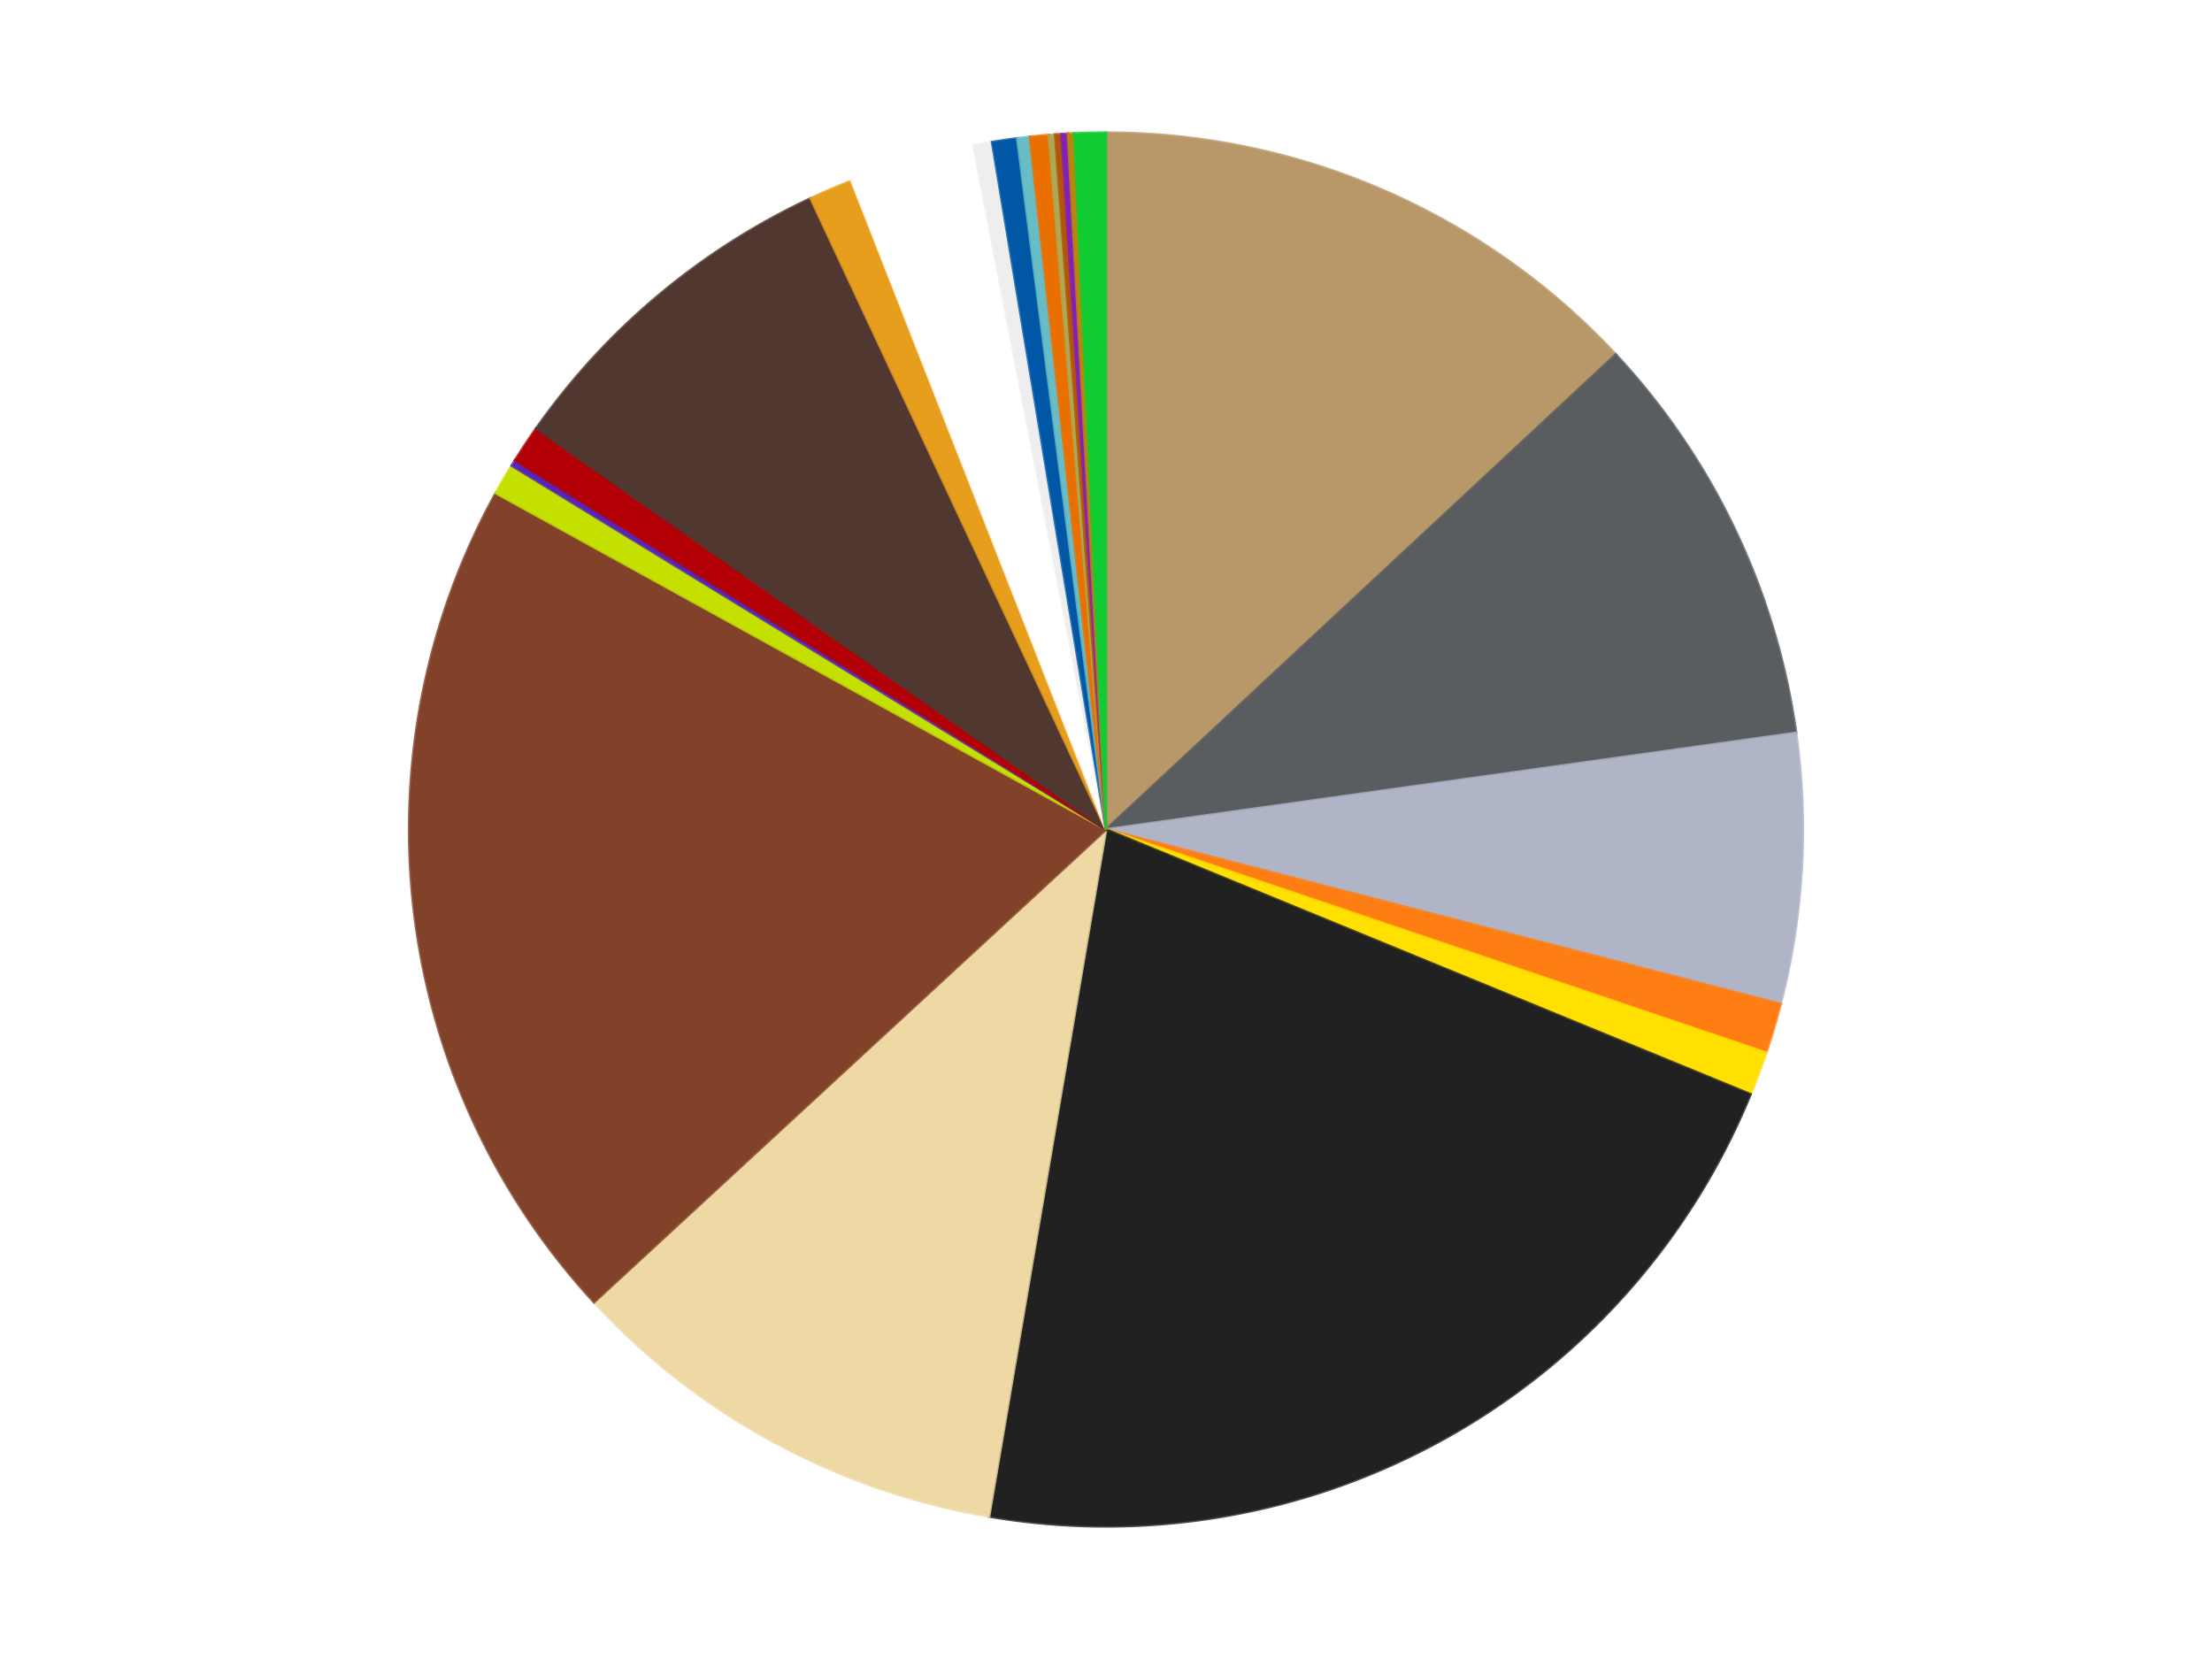
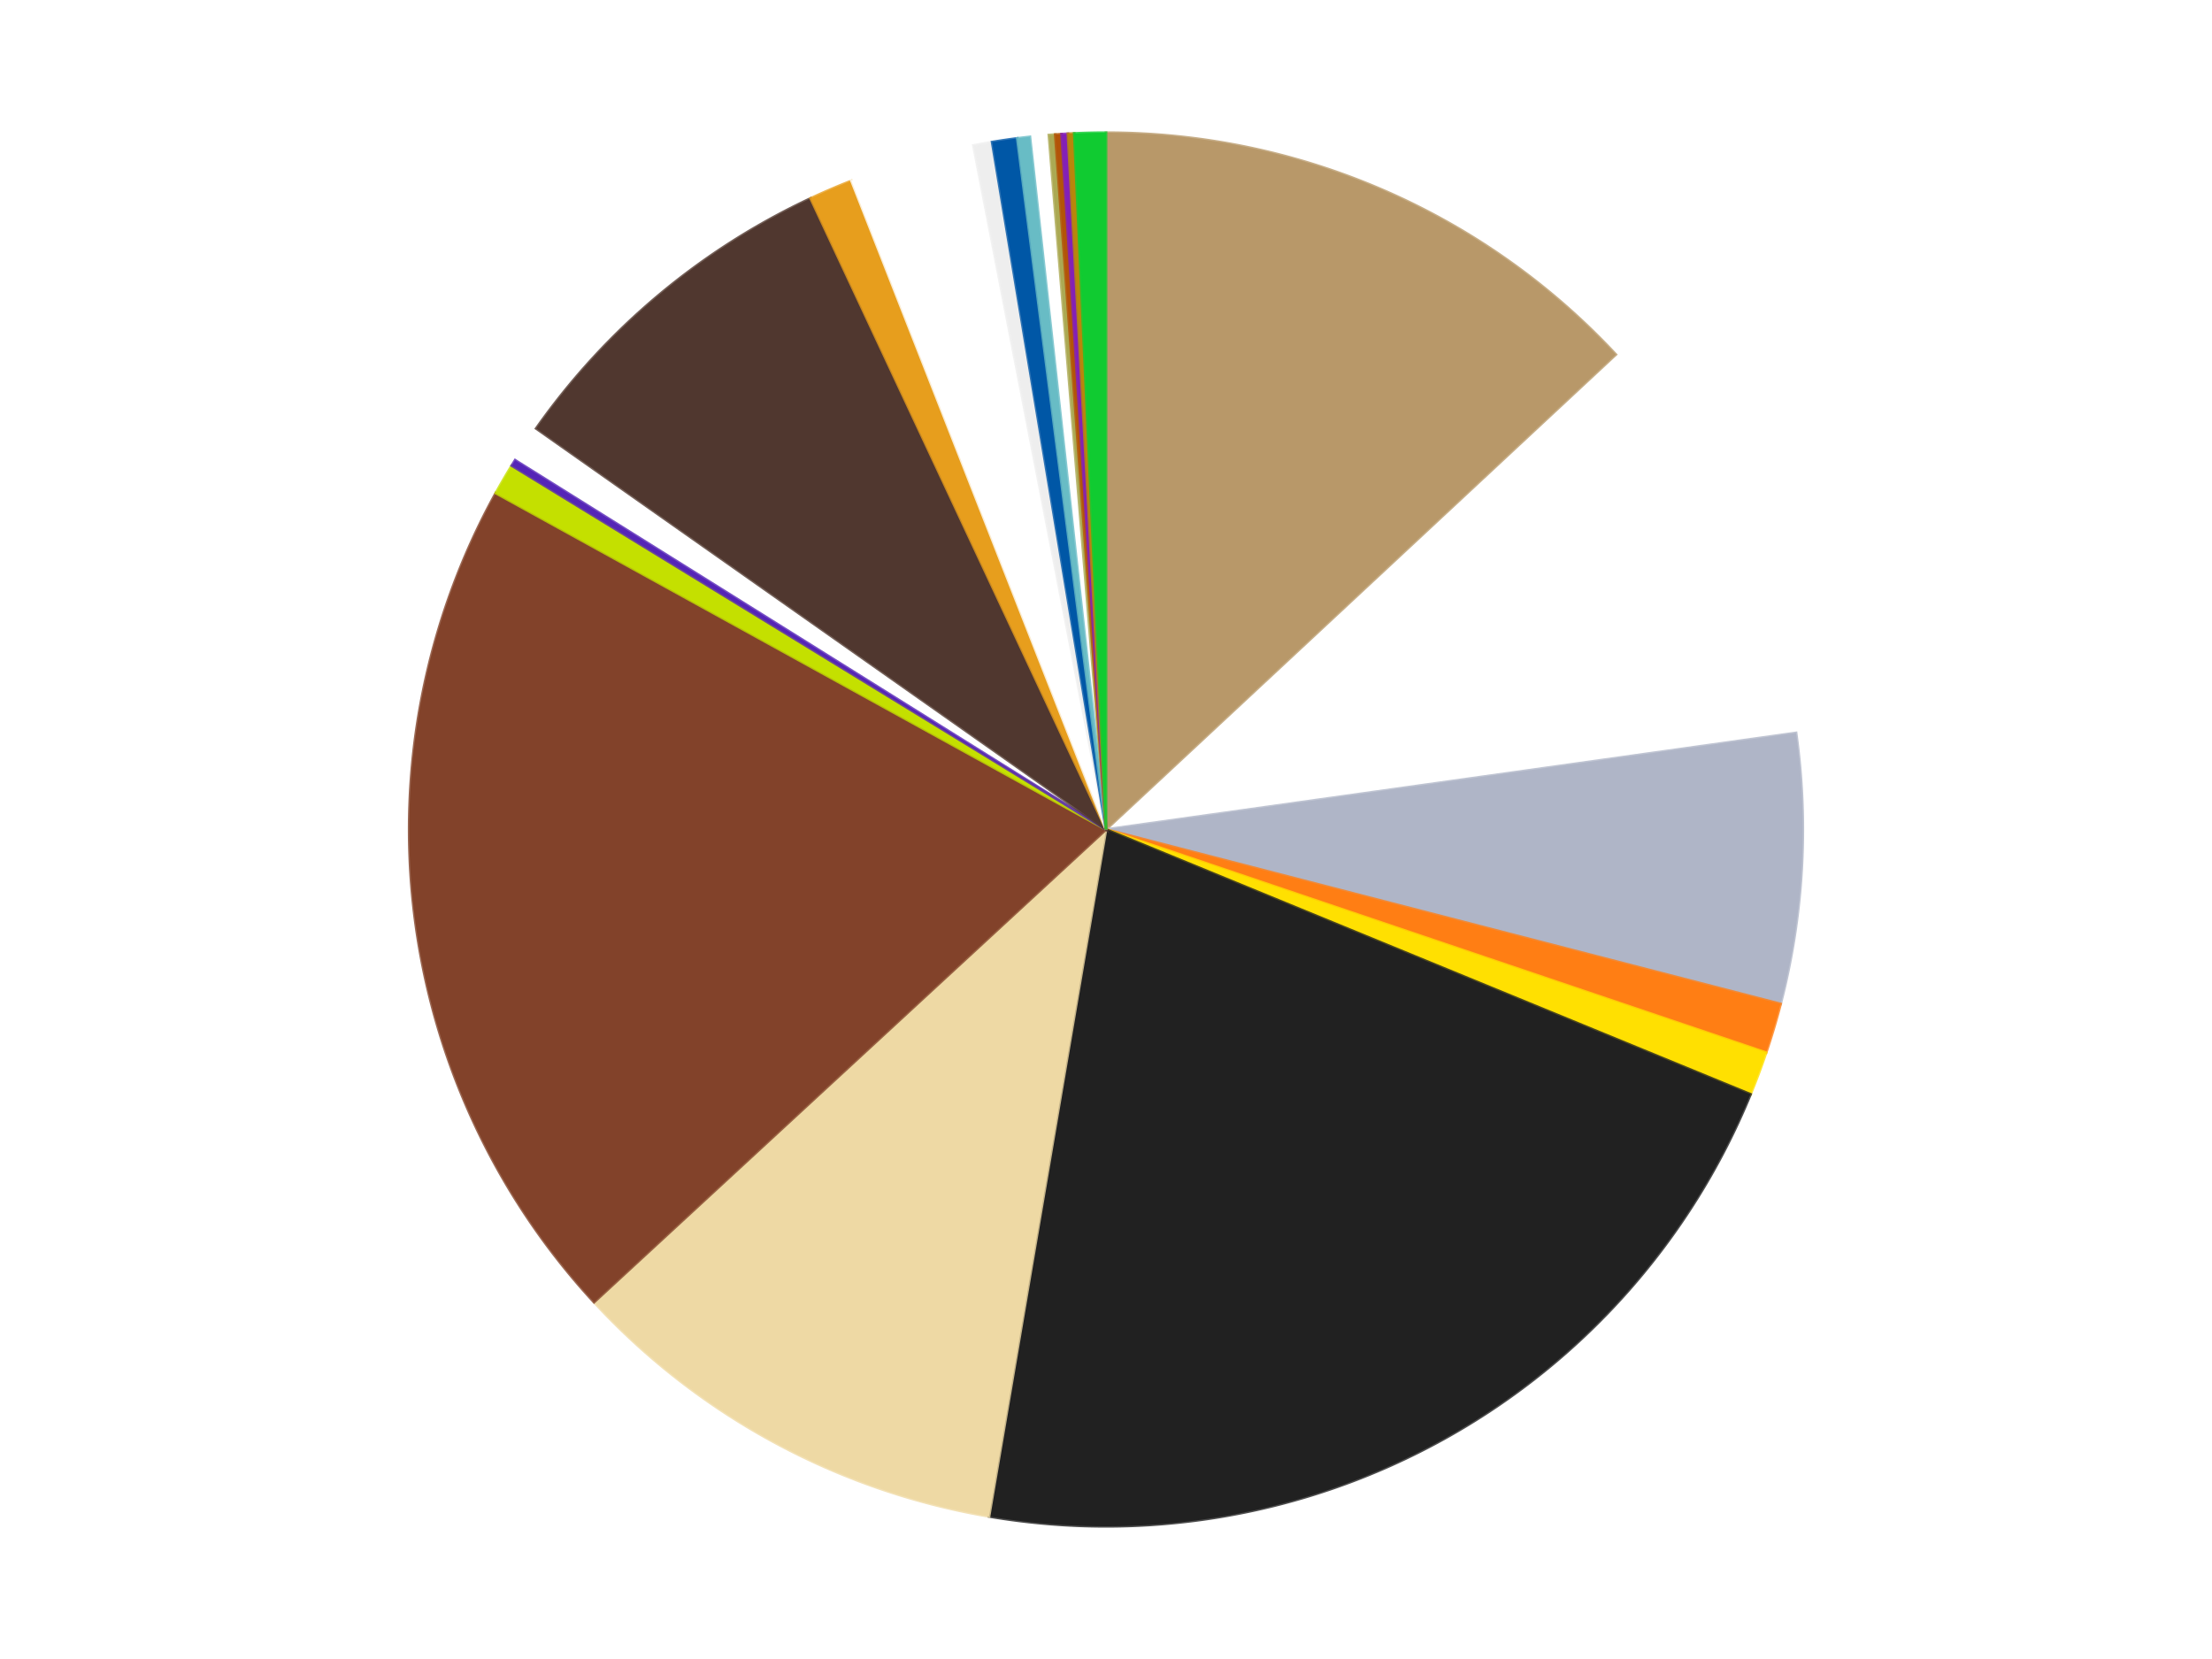
<svg xmlns="http://www.w3.org/2000/svg" xmlns:xlink="http://www.w3.org/1999/xlink" id="chart-ffb8371a-6a03-4f70-821c-4ba595d0afb5" class="pygal-chart" viewBox="0 0 800 600">
  <defs>
    <style type="text/css">#chart-ffb8371a-6a03-4f70-821c-4ba595d0afb5{-webkit-user-select:none;-webkit-font-smoothing:antialiased;font-family:Consolas,"Liberation Mono",Menlo,Courier,monospace}#chart-ffb8371a-6a03-4f70-821c-4ba595d0afb5 .title{font-family:Consolas,"Liberation Mono",Menlo,Courier,monospace;font-size:16px}#chart-ffb8371a-6a03-4f70-821c-4ba595d0afb5 .legends .legend text{font-family:Consolas,"Liberation Mono",Menlo,Courier,monospace;font-size:14px}#chart-ffb8371a-6a03-4f70-821c-4ba595d0afb5 .axis text{font-family:Consolas,"Liberation Mono",Menlo,Courier,monospace;font-size:10px}#chart-ffb8371a-6a03-4f70-821c-4ba595d0afb5 .axis text.major{font-family:Consolas,"Liberation Mono",Menlo,Courier,monospace;font-size:10px}#chart-ffb8371a-6a03-4f70-821c-4ba595d0afb5 .text-overlay text.value{font-family:Consolas,"Liberation Mono",Menlo,Courier,monospace;font-size:16px}#chart-ffb8371a-6a03-4f70-821c-4ba595d0afb5 .text-overlay text.label{font-family:Consolas,"Liberation Mono",Menlo,Courier,monospace;font-size:10px}#chart-ffb8371a-6a03-4f70-821c-4ba595d0afb5 .tooltip{font-family:Consolas,"Liberation Mono",Menlo,Courier,monospace;font-size:14px}#chart-ffb8371a-6a03-4f70-821c-4ba595d0afb5 text.no_data{font-family:Consolas,"Liberation Mono",Menlo,Courier,monospace;font-size:64px}
#chart-ffb8371a-6a03-4f70-821c-4ba595d0afb5{background-color:transparent}#chart-ffb8371a-6a03-4f70-821c-4ba595d0afb5 path,#chart-ffb8371a-6a03-4f70-821c-4ba595d0afb5 line,#chart-ffb8371a-6a03-4f70-821c-4ba595d0afb5 rect,#chart-ffb8371a-6a03-4f70-821c-4ba595d0afb5 circle{-webkit-transition:150ms;-moz-transition:150ms;transition:150ms}#chart-ffb8371a-6a03-4f70-821c-4ba595d0afb5 .graph &gt; .background{fill:transparent}#chart-ffb8371a-6a03-4f70-821c-4ba595d0afb5 .plot &gt; .background{fill:transparent}#chart-ffb8371a-6a03-4f70-821c-4ba595d0afb5 .graph{fill:rgba(0,0,0,.87)}#chart-ffb8371a-6a03-4f70-821c-4ba595d0afb5 text.no_data{fill:rgba(0,0,0,1)}#chart-ffb8371a-6a03-4f70-821c-4ba595d0afb5 .title{fill:rgba(0,0,0,1)}#chart-ffb8371a-6a03-4f70-821c-4ba595d0afb5 .legends .legend text{fill:rgba(0,0,0,.87)}#chart-ffb8371a-6a03-4f70-821c-4ba595d0afb5 .legends .legend:hover text{fill:rgba(0,0,0,1)}#chart-ffb8371a-6a03-4f70-821c-4ba595d0afb5 .axis .line{stroke:rgba(0,0,0,1)}#chart-ffb8371a-6a03-4f70-821c-4ba595d0afb5 .axis .guide.line{stroke:rgba(0,0,0,.54)}#chart-ffb8371a-6a03-4f70-821c-4ba595d0afb5 .axis .major.line{stroke:rgba(0,0,0,.87)}#chart-ffb8371a-6a03-4f70-821c-4ba595d0afb5 .axis text.major{fill:rgba(0,0,0,1)}#chart-ffb8371a-6a03-4f70-821c-4ba595d0afb5 .axis.y .guides:hover .guide.line,#chart-ffb8371a-6a03-4f70-821c-4ba595d0afb5 .line-graph .axis.x .guides:hover .guide.line,#chart-ffb8371a-6a03-4f70-821c-4ba595d0afb5 .stackedline-graph .axis.x .guides:hover .guide.line,#chart-ffb8371a-6a03-4f70-821c-4ba595d0afb5 .xy-graph .axis.x .guides:hover .guide.line{stroke:rgba(0,0,0,1)}#chart-ffb8371a-6a03-4f70-821c-4ba595d0afb5 .axis .guides:hover text{fill:rgba(0,0,0,1)}#chart-ffb8371a-6a03-4f70-821c-4ba595d0afb5 .reactive{fill-opacity:1.0;stroke-opacity:.8;stroke-width:1}#chart-ffb8371a-6a03-4f70-821c-4ba595d0afb5 .ci{stroke:rgba(0,0,0,.87)}#chart-ffb8371a-6a03-4f70-821c-4ba595d0afb5 .reactive.active,#chart-ffb8371a-6a03-4f70-821c-4ba595d0afb5 .active .reactive{fill-opacity:0.6;stroke-opacity:.9;stroke-width:4}#chart-ffb8371a-6a03-4f70-821c-4ba595d0afb5 .ci .reactive.active{stroke-width:1.5}#chart-ffb8371a-6a03-4f70-821c-4ba595d0afb5 .series text{fill:rgba(0,0,0,1)}#chart-ffb8371a-6a03-4f70-821c-4ba595d0afb5 .tooltip rect{fill:transparent;stroke:rgba(0,0,0,1);-webkit-transition:opacity 150ms;-moz-transition:opacity 150ms;transition:opacity 150ms}#chart-ffb8371a-6a03-4f70-821c-4ba595d0afb5 .tooltip .label{fill:rgba(0,0,0,.87)}#chart-ffb8371a-6a03-4f70-821c-4ba595d0afb5 .tooltip .label{fill:rgba(0,0,0,.87)}#chart-ffb8371a-6a03-4f70-821c-4ba595d0afb5 .tooltip .legend{font-size:.8em;fill:rgba(0,0,0,.54)}#chart-ffb8371a-6a03-4f70-821c-4ba595d0afb5 .tooltip .x_label{font-size:.6em;fill:rgba(0,0,0,1)}#chart-ffb8371a-6a03-4f70-821c-4ba595d0afb5 .tooltip .xlink{font-size:.5em;text-decoration:underline}#chart-ffb8371a-6a03-4f70-821c-4ba595d0afb5 .tooltip .value{font-size:1.5em}#chart-ffb8371a-6a03-4f70-821c-4ba595d0afb5 .bound{font-size:.5em}#chart-ffb8371a-6a03-4f70-821c-4ba595d0afb5 .max-value{font-size:.75em;fill:rgba(0,0,0,.54)}#chart-ffb8371a-6a03-4f70-821c-4ba595d0afb5 .map-element{fill:transparent;stroke:rgba(0,0,0,.54) !important}#chart-ffb8371a-6a03-4f70-821c-4ba595d0afb5 .map-element .reactive{fill-opacity:inherit;stroke-opacity:inherit}#chart-ffb8371a-6a03-4f70-821c-4ba595d0afb5 .color-0,#chart-ffb8371a-6a03-4f70-821c-4ba595d0afb5 .color-0 a:visited{stroke:#f44336;fill:#f44336}#chart-ffb8371a-6a03-4f70-821c-4ba595d0afb5 .color-1,#chart-ffb8371a-6a03-4f70-821c-4ba595d0afb5 .color-1 a:visited{stroke:#3f51b5;fill:#3f51b5}#chart-ffb8371a-6a03-4f70-821c-4ba595d0afb5 .color-2,#chart-ffb8371a-6a03-4f70-821c-4ba595d0afb5 .color-2 a:visited{stroke:#009688;fill:#009688}#chart-ffb8371a-6a03-4f70-821c-4ba595d0afb5 .color-3,#chart-ffb8371a-6a03-4f70-821c-4ba595d0afb5 .color-3 a:visited{stroke:#ffc107;fill:#ffc107}#chart-ffb8371a-6a03-4f70-821c-4ba595d0afb5 .color-4,#chart-ffb8371a-6a03-4f70-821c-4ba595d0afb5 .color-4 a:visited{stroke:#ff5722;fill:#ff5722}#chart-ffb8371a-6a03-4f70-821c-4ba595d0afb5 .color-5,#chart-ffb8371a-6a03-4f70-821c-4ba595d0afb5 .color-5 a:visited{stroke:#9c27b0;fill:#9c27b0}#chart-ffb8371a-6a03-4f70-821c-4ba595d0afb5 .color-6,#chart-ffb8371a-6a03-4f70-821c-4ba595d0afb5 .color-6 a:visited{stroke:#03a9f4;fill:#03a9f4}#chart-ffb8371a-6a03-4f70-821c-4ba595d0afb5 .color-7,#chart-ffb8371a-6a03-4f70-821c-4ba595d0afb5 .color-7 a:visited{stroke:#8bc34a;fill:#8bc34a}#chart-ffb8371a-6a03-4f70-821c-4ba595d0afb5 .color-8,#chart-ffb8371a-6a03-4f70-821c-4ba595d0afb5 .color-8 a:visited{stroke:#ff9800;fill:#ff9800}#chart-ffb8371a-6a03-4f70-821c-4ba595d0afb5 .color-9,#chart-ffb8371a-6a03-4f70-821c-4ba595d0afb5 .color-9 a:visited{stroke:#e91e63;fill:#e91e63}#chart-ffb8371a-6a03-4f70-821c-4ba595d0afb5 .color-10,#chart-ffb8371a-6a03-4f70-821c-4ba595d0afb5 .color-10 a:visited{stroke:#2196f3;fill:#2196f3}#chart-ffb8371a-6a03-4f70-821c-4ba595d0afb5 .color-11,#chart-ffb8371a-6a03-4f70-821c-4ba595d0afb5 .color-11 a:visited{stroke:#4caf50;fill:#4caf50}#chart-ffb8371a-6a03-4f70-821c-4ba595d0afb5 .color-12,#chart-ffb8371a-6a03-4f70-821c-4ba595d0afb5 .color-12 a:visited{stroke:#ffeb3b;fill:#ffeb3b}#chart-ffb8371a-6a03-4f70-821c-4ba595d0afb5 .color-13,#chart-ffb8371a-6a03-4f70-821c-4ba595d0afb5 .color-13 a:visited{stroke:#673ab7;fill:#673ab7}#chart-ffb8371a-6a03-4f70-821c-4ba595d0afb5 .color-14,#chart-ffb8371a-6a03-4f70-821c-4ba595d0afb5 .color-14 a:visited{stroke:#00bcd4;fill:#00bcd4}#chart-ffb8371a-6a03-4f70-821c-4ba595d0afb5 .color-15,#chart-ffb8371a-6a03-4f70-821c-4ba595d0afb5 .color-15 a:visited{stroke:#cddc39;fill:#cddc39}#chart-ffb8371a-6a03-4f70-821c-4ba595d0afb5 .color-16,#chart-ffb8371a-6a03-4f70-821c-4ba595d0afb5 .color-16 a:visited{stroke:#9e9e9e;fill:#9e9e9e}#chart-ffb8371a-6a03-4f70-821c-4ba595d0afb5 .color-17,#chart-ffb8371a-6a03-4f70-821c-4ba595d0afb5 .color-17 a:visited{stroke:#607d8b;fill:#607d8b}#chart-ffb8371a-6a03-4f70-821c-4ba595d0afb5 .color-18,#chart-ffb8371a-6a03-4f70-821c-4ba595d0afb5 .color-18 a:visited{stroke:#7b0f07;fill:#7b0f07}#chart-ffb8371a-6a03-4f70-821c-4ba595d0afb5 .color-19,#chart-ffb8371a-6a03-4f70-821c-4ba595d0afb5 .color-19 a:visited{stroke:#141938;fill:#141938}#chart-ffb8371a-6a03-4f70-821c-4ba595d0afb5 .color-20,#chart-ffb8371a-6a03-4f70-821c-4ba595d0afb5 .color-20 a:visited{stroke:#000000;fill:#000000}#chart-ffb8371a-6a03-4f70-821c-4ba595d0afb5 .color-21,#chart-ffb8371a-6a03-4f70-821c-4ba595d0afb5 .color-21 a:visited{stroke:#5e4600;fill:#5e4600}#chart-ffb8371a-6a03-4f70-821c-4ba595d0afb5 .color-22,#chart-ffb8371a-6a03-4f70-821c-4ba595d0afb5 .color-22 a:visited{stroke:#791d00;fill:#791d00}#chart-ffb8371a-6a03-4f70-821c-4ba595d0afb5 .text-overlay .color-0 text{fill:black}#chart-ffb8371a-6a03-4f70-821c-4ba595d0afb5 .text-overlay .color-1 text{fill:black}#chart-ffb8371a-6a03-4f70-821c-4ba595d0afb5 .text-overlay .color-2 text{fill:black}#chart-ffb8371a-6a03-4f70-821c-4ba595d0afb5 .text-overlay .color-3 text{fill:black}#chart-ffb8371a-6a03-4f70-821c-4ba595d0afb5 .text-overlay .color-4 text{fill:black}#chart-ffb8371a-6a03-4f70-821c-4ba595d0afb5 .text-overlay .color-5 text{fill:black}#chart-ffb8371a-6a03-4f70-821c-4ba595d0afb5 .text-overlay .color-6 text{fill:black}#chart-ffb8371a-6a03-4f70-821c-4ba595d0afb5 .text-overlay .color-7 text{fill:black}#chart-ffb8371a-6a03-4f70-821c-4ba595d0afb5 .text-overlay .color-8 text{fill:black}#chart-ffb8371a-6a03-4f70-821c-4ba595d0afb5 .text-overlay .color-9 text{fill:black}#chart-ffb8371a-6a03-4f70-821c-4ba595d0afb5 .text-overlay .color-10 text{fill:black}#chart-ffb8371a-6a03-4f70-821c-4ba595d0afb5 .text-overlay .color-11 text{fill:black}#chart-ffb8371a-6a03-4f70-821c-4ba595d0afb5 .text-overlay .color-12 text{fill:black}#chart-ffb8371a-6a03-4f70-821c-4ba595d0afb5 .text-overlay .color-13 text{fill:black}#chart-ffb8371a-6a03-4f70-821c-4ba595d0afb5 .text-overlay .color-14 text{fill:black}#chart-ffb8371a-6a03-4f70-821c-4ba595d0afb5 .text-overlay .color-15 text{fill:black}#chart-ffb8371a-6a03-4f70-821c-4ba595d0afb5 .text-overlay .color-16 text{fill:black}#chart-ffb8371a-6a03-4f70-821c-4ba595d0afb5 .text-overlay .color-17 text{fill:black}#chart-ffb8371a-6a03-4f70-821c-4ba595d0afb5 .text-overlay .color-18 text{fill:black}#chart-ffb8371a-6a03-4f70-821c-4ba595d0afb5 .text-overlay .color-19 text{fill:white}#chart-ffb8371a-6a03-4f70-821c-4ba595d0afb5 .text-overlay .color-20 text{fill:white}#chart-ffb8371a-6a03-4f70-821c-4ba595d0afb5 .text-overlay .color-21 text{fill:black}#chart-ffb8371a-6a03-4f70-821c-4ba595d0afb5 .text-overlay .color-22 text{fill:black}
#chart-ffb8371a-6a03-4f70-821c-4ba595d0afb5 text.no_data{text-anchor:middle}#chart-ffb8371a-6a03-4f70-821c-4ba595d0afb5 .guide.line{fill:none}#chart-ffb8371a-6a03-4f70-821c-4ba595d0afb5 .centered{text-anchor:middle}#chart-ffb8371a-6a03-4f70-821c-4ba595d0afb5 .title{text-anchor:middle}#chart-ffb8371a-6a03-4f70-821c-4ba595d0afb5 .legends .legend text{fill-opacity:1}#chart-ffb8371a-6a03-4f70-821c-4ba595d0afb5 .axis.x text{text-anchor:middle}#chart-ffb8371a-6a03-4f70-821c-4ba595d0afb5 .axis.x:not(.web) text[transform]{text-anchor:start}#chart-ffb8371a-6a03-4f70-821c-4ba595d0afb5 .axis.x:not(.web) text[transform].backwards{text-anchor:end}#chart-ffb8371a-6a03-4f70-821c-4ba595d0afb5 .axis.y text{text-anchor:end}#chart-ffb8371a-6a03-4f70-821c-4ba595d0afb5 .axis.y text[transform].backwards{text-anchor:start}#chart-ffb8371a-6a03-4f70-821c-4ba595d0afb5 .axis.y2 text{text-anchor:start}#chart-ffb8371a-6a03-4f70-821c-4ba595d0afb5 .axis.y2 text[transform].backwards{text-anchor:end}#chart-ffb8371a-6a03-4f70-821c-4ba595d0afb5 .axis .guide.line{stroke-dasharray:4,4;stroke:black}#chart-ffb8371a-6a03-4f70-821c-4ba595d0afb5 .axis .major.guide.line{stroke-dasharray:6,6;stroke:black}#chart-ffb8371a-6a03-4f70-821c-4ba595d0afb5 .horizontal .axis.y .guide.line,#chart-ffb8371a-6a03-4f70-821c-4ba595d0afb5 .horizontal .axis.y2 .guide.line,#chart-ffb8371a-6a03-4f70-821c-4ba595d0afb5 .vertical .axis.x .guide.line{opacity:0}#chart-ffb8371a-6a03-4f70-821c-4ba595d0afb5 .horizontal .axis.always_show .guide.line,#chart-ffb8371a-6a03-4f70-821c-4ba595d0afb5 .vertical .axis.always_show .guide.line{opacity:1 !important}#chart-ffb8371a-6a03-4f70-821c-4ba595d0afb5 .axis.y .guides:hover .guide.line,#chart-ffb8371a-6a03-4f70-821c-4ba595d0afb5 .axis.y2 .guides:hover .guide.line,#chart-ffb8371a-6a03-4f70-821c-4ba595d0afb5 .axis.x .guides:hover .guide.line{opacity:1}#chart-ffb8371a-6a03-4f70-821c-4ba595d0afb5 .axis .guides:hover text{opacity:1}#chart-ffb8371a-6a03-4f70-821c-4ba595d0afb5 .nofill{fill:none}#chart-ffb8371a-6a03-4f70-821c-4ba595d0afb5 .subtle-fill{fill-opacity:.2}#chart-ffb8371a-6a03-4f70-821c-4ba595d0afb5 .dot{stroke-width:1px;fill-opacity:1;stroke-opacity:1}#chart-ffb8371a-6a03-4f70-821c-4ba595d0afb5 .dot.active{stroke-width:5px}#chart-ffb8371a-6a03-4f70-821c-4ba595d0afb5 .dot.negative{fill:transparent}#chart-ffb8371a-6a03-4f70-821c-4ba595d0afb5 text,#chart-ffb8371a-6a03-4f70-821c-4ba595d0afb5 tspan{stroke:none !important}#chart-ffb8371a-6a03-4f70-821c-4ba595d0afb5 .series text.active{opacity:1}#chart-ffb8371a-6a03-4f70-821c-4ba595d0afb5 .tooltip rect{fill-opacity:.95;stroke-width:.5}#chart-ffb8371a-6a03-4f70-821c-4ba595d0afb5 .tooltip text{fill-opacity:1}#chart-ffb8371a-6a03-4f70-821c-4ba595d0afb5 .showable{visibility:hidden}#chart-ffb8371a-6a03-4f70-821c-4ba595d0afb5 .showable.shown{visibility:visible}#chart-ffb8371a-6a03-4f70-821c-4ba595d0afb5 .gauge-background{fill:rgba(229,229,229,1);stroke:none}#chart-ffb8371a-6a03-4f70-821c-4ba595d0afb5 .bg-lines{stroke:transparent;stroke-width:2px}</style>
    <script type="text/javascript">window.pygal = window.pygal || {};window.pygal.config = window.pygal.config || {};window.pygal.config['ffb8371a-6a03-4f70-821c-4ba595d0afb5'] = {"allow_interruptions": false, "box_mode": "extremes", "classes": ["pygal-chart"], "css": ["file://style.css", "file://graph.css"], "defs": [], "disable_xml_declaration": false, "dots_size": 2.5, "dynamic_print_values": false, "explicit_size": false, "fill": false, "force_uri_protocol": "https", "formatter": null, "half_pie": false, "height": 600, "include_x_axis": false, "inner_radius": 0, "interpolate": null, "interpolation_parameters": {}, "interpolation_precision": 250, "inverse_y_axis": false, "js": ["//kozea.github.io/pygal.js/2.0.x/pygal-tooltips.min.js"], "legend_at_bottom": false, "legend_at_bottom_columns": null, "legend_box_size": 12, "logarithmic": false, "margin": 20, "margin_bottom": null, "margin_left": null, "margin_right": null, "margin_top": null, "max_scale": 16, "min_scale": 4, "missing_value_fill_truncation": "x", "no_data_text": "No data", "no_prefix": false, "order_min": null, "pretty_print": false, "print_labels": false, "print_values": false, "print_values_position": "center", "print_zeroes": true, "range": null, "rounded_bars": null, "secondary_range": null, "show_dots": true, "show_legend": false, "show_minor_x_labels": true, "show_minor_y_labels": true, "show_only_major_dots": false, "show_x_guides": false, "show_x_labels": true, "show_y_guides": true, "show_y_labels": true, "spacing": 10, "stack_from_top": false, "strict": false, "stroke": true, "stroke_style": null, "style": {"background": "transparent", "ci_colors": [], "colors": ["#F44336", "#3F51B5", "#009688", "#FFC107", "#FF5722", "#9C27B0", "#03A9F4", "#8BC34A", "#FF9800", "#E91E63", "#2196F3", "#4CAF50", "#FFEB3B", "#673AB7", "#00BCD4", "#CDDC39", "#9E9E9E", "#607D8B"], "dot_opacity": "1", "font_family": "Consolas, \"Liberation Mono\", Menlo, Courier, monospace", "foreground": "rgba(0, 0, 0, .87)", "foreground_strong": "rgba(0, 0, 0, 1)", "foreground_subtle": "rgba(0, 0, 0, .54)", "guide_stroke_color": "black", "guide_stroke_dasharray": "4,4", "label_font_family": "Consolas, \"Liberation Mono\", Menlo, Courier, monospace", "label_font_size": 10, "legend_font_family": "Consolas, \"Liberation Mono\", Menlo, Courier, monospace", "legend_font_size": 14, "major_guide_stroke_color": "black", "major_guide_stroke_dasharray": "6,6", "major_label_font_family": "Consolas, \"Liberation Mono\", Menlo, Courier, monospace", "major_label_font_size": 10, "no_data_font_family": "Consolas, \"Liberation Mono\", Menlo, Courier, monospace", "no_data_font_size": 64, "opacity": "1.0", "opacity_hover": "0.6", "plot_background": "transparent", "stroke_opacity": ".8", "stroke_opacity_hover": ".9", "stroke_width": "1", "stroke_width_hover": "4", "title_font_family": "Consolas, \"Liberation Mono\", Menlo, Courier, monospace", "title_font_size": 16, "tooltip_font_family": "Consolas, \"Liberation Mono\", Menlo, Courier, monospace", "tooltip_font_size": 14, "transition": "150ms", "value_background": "rgba(229, 229, 229, 1)", "value_colors": [], "value_font_family": "Consolas, \"Liberation Mono\", Menlo, Courier, monospace", "value_font_size": 16, "value_label_font_family": "Consolas, \"Liberation Mono\", Menlo, Courier, monospace", "value_label_font_size": 10}, "title": null, "tooltip_border_radius": 0, "tooltip_fancy_mode": true, "truncate_label": null, "truncate_legend": null, "width": 800, "x_label_rotation": 0, "x_labels": null, "x_labels_major": null, "x_labels_major_count": null, "x_labels_major_every": null, "x_title": null, "xrange": null, "y_label_rotation": 0, "y_labels": null, "y_labels_major": null, "y_labels_major_count": null, "y_labels_major_every": null, "y_title": null, "zero": 0, "legends": ["Dark Tan", "Dark Bluish Gray", "Light Bluish Gray", "Orange", "Yellow", "Black", "Tan", "Reddish Brown", "Lime", "Trans-Purple", "Red", "Dark Brown", "Pearl Gold", "White", "Trans-Clear", "Blue", "Trans-Light Blue", "Trans-Orange", "Olive Green", "Dark Orange", "Satin Trans-Purple", "Metallic Gold", "Bright Green"]}</script>
    <script type="text/javascript" xlink:href="https://kozea.github.io/pygal.js/2.0.x/pygal-tooltips.min.js" />
  </defs>
  <title>Pygal</title>
  <g class="graph pie-graph vertical">
    <rect x="0" y="0" width="800" height="600" class="background" />
    <g transform="translate(20, 20)" class="plot">
      <rect x="0" y="0" width="760" height="560" class="background" />
      <g class="series serie-0 color-0">
        <g class="slices">
          <g class="slice" style="fill: #B89869; stroke: #B89869">
            <path d="M380 28 A252 252 0 0 1 564.375 108.216 L380 280 A0 0 0 0 0 380 280 z" class="slice reactive tooltip-trigger" />
            <desc class="value">90</desc>
            <desc class="x centered">430.26726123483</desc>
            <desc class="y centered">164.4612513139018</desc>
          </g>
        </g>
      </g>
      <g class="series serie-1 color-1">
        <g class="slices">
          <g class="slice" style="fill: #595D60; stroke: #595D60">
-             <path d="M564.375 108.216 A252 252 0 0 1 629.567 245.067 L380 280 A0 0 0 0 0 380 280 z" class="slice reactive tooltip-trigger" />
            <desc class="value">67</desc>
            <desc class="x centered">493.7525265756837</desc>
            <desc class="y centered">225.81178451315841</desc>
          </g>
        </g>
      </g>
      <g class="series serie-2 color-2">
        <g class="slices">
          <g class="slice" style="fill: #AFB5C7; stroke: #AFB5C7">
            <path d="M629.567 245.067 A252 252 0 0 1 623.974 343.093 L380 280 A0 0 0 0 0 380 280 z" class="slice reactive tooltip-trigger" />
            <desc class="value">43</desc>
            <desc class="x centered">505.79540062291517</desc>
            <desc class="y centered">287.17754708241466</desc>
          </g>
        </g>
      </g>
      <g class="series serie-3 color-3">
        <g class="slices">
          <g class="slice" style="fill: #FF7E14; stroke: #FF7E14">
            <path d="M623.974 343.093 A252 252 0 0 1 618.726 360.708 L380 280 A0 0 0 0 0 380 280 z" class="slice reactive tooltip-trigger" />
            <desc class="value">8</desc>
            <desc class="x centered">500.755389917648</desc>
            <desc class="y centered">315.97409909694454</desc>
          </g>
        </g>
      </g>
      <g class="series serie-4 color-4">
        <g class="slices">
          <g class="slice" style="fill: #FFE001; stroke: #FFE001">
            <path d="M618.726 360.708 A252 252 0 0 1 613.092 375.772 L380 280 A0 0 0 0 0 380 280 z" class="slice reactive tooltip-trigger" />
            <desc class="value">7</desc>
            <desc class="x centered">498.01454694312935</desc>
            <desc class="y centered">324.1425725327367</desc>
          </g>
        </g>
      </g>
      <g class="series serie-5 color-5">
        <g class="slices">
          <g class="slice" style="fill: #212121; stroke: #212121">
            <path d="M613.092 375.772 A252 252 0 0 1 337.687 528.422 L380 280 A0 0 0 0 0 380 280 z" class="slice reactive tooltip-trigger" />
            <desc class="value">148</desc>
            <desc class="x centered">441.08322056512264</desc>
            <desc class="y centered">390.2036304546841</desc>
          </g>
        </g>
      </g>
      <g class="series serie-6 color-6">
        <g class="slices">
          <g class="slice" style="fill: #EED9A4; stroke: #EED9A4">
-             <path d="M337.687 528.422 A252 252 0 0 1 194.844 450.942 L380 280 A0 0 0 0 0 380 280 z" class="slice reactive tooltip-trigger" />
+             <path d="M337.687 528.422 A252 252 0 0 1 194.844 450.942 L380 280 z" class="slice reactive tooltip-trigger" />
            <desc class="value">72</desc>
            <desc class="x centered">319.92428335327935</desc>
            <desc class="y centered">390.75607554162855</desc>
          </g>
        </g>
      </g>
      <g class="series serie-7 color-7">
        <g class="slices">
          <g class="slice" style="fill: #82422A; stroke: #82422A">
            <path d="M194.844 450.942 A252 252 0 0 1 159.315 158.336 L380 280 A0 0 0 0 0 380 280 z" class="slice reactive tooltip-trigger" />
            <desc class="value">137</desc>
            <desc class="x centered">254.9186818636452</desc>
            <desc class="y centered">295.18762171217065</desc>
          </g>
        </g>
      </g>
      <g class="series serie-8 color-8">
        <g class="slices">
          <g class="slice" style="fill: #C4E000; stroke: #C4E000">
            <path d="M159.315 158.336 A252 252 0 0 1 165.09 148.404 L380 280 A0 0 0 0 0 380 280 z" class="slice reactive tooltip-trigger" />
            <desc class="value">5</desc>
            <desc class="x centered">271.07280788874607</desc>
            <desc class="y centered">216.6685953198733</desc>
          </g>
        </g>
      </g>
      <g class="series serie-9 color-9">
        <g class="slices">
          <g class="slice" style="fill: #5525B7; stroke: #5525B7">
            <path d="M165.09 148.404 A252 252 0 0 1 166.299 146.45 L380 280 A0 0 0 0 0 380 280 z" class="slice reactive tooltip-trigger" />
            <desc class="value">1</desc>
            <desc class="x centered">272.8459634171478</desc>
            <desc class="y centered">213.71265245915498</desc>
          </g>
        </g>
      </g>
      <g class="series serie-10 color-10">
        <g class="slices">
          <g class="slice" style="fill: #B30006; stroke: #B30006">
-             <path d="M166.299 146.45 A252 252 0 0 1 173.922 134.962 L380 280 A0 0 0 0 0 380 280 z" class="slice reactive tooltip-trigger" />
            <desc class="value">6</desc>
            <desc class="x centered">275.0159054348943</desc>
            <desc class="y centered">210.32690699886402</desc>
          </g>
        </g>
      </g>
      <g class="series serie-11 color-11">
        <g class="slices">
          <g class="slice" style="fill: #50372F; stroke: #50372F">
            <path d="M173.922 134.962 A252 252 0 0 1 273.182 51.759 L380 280 A0 0 0 0 0 380 280 z" class="slice reactive tooltip-trigger" />
            <desc class="value">57</desc>
            <desc class="x centered">299.05767199862333</desc>
            <desc class="y centered">183.437380225485</desc>
          </g>
        </g>
      </g>
      <g class="series serie-12 color-12">
        <g class="slices">
          <g class="slice" style="fill: #E79E1D; stroke: #E79E1D">
            <path d="M273.182 51.759 A252 252 0 0 1 287.96 45.41 L380 280 A0 0 0 0 0 380 280 z" class="slice reactive tooltip-trigger" />
            <desc class="value">7</desc>
            <desc class="x centered">330.2600746915675</desc>
            <desc class="y centered">164.23325248452576</desc>
          </g>
        </g>
      </g>
      <g class="series serie-13 color-13">
        <g class="slices">
          <g class="slice" style="fill: #FFFFFF; stroke: #FFFFFF">
            <path d="M287.96 45.41 A252 252 0 0 1 332.035 32.607 L380 280 A0 0 0 0 0 380 280 z" class="slice reactive tooltip-trigger" />
            <desc class="value">20</desc>
            <desc class="x centered">344.8526377046263</desc>
            <desc class="y centered">159.00139288538173</desc>
          </g>
        </g>
      </g>
      <g class="series serie-14 color-14">
        <g class="slices">
          <g class="slice" style="fill: #EEEEEE; stroke: #EEEEEE">
            <path d="M332.035 32.607 A252 252 0 0 1 338.82 31.387 L380 280 A0 0 0 0 0 380 280 z" class="slice reactive tooltip-trigger" />
            <desc class="value">3</desc>
            <desc class="x centered">357.7118253345558</desc>
            <desc class="y centered">155.9869471786028</desc>
          </g>
        </g>
      </g>
      <g class="series serie-15 color-15">
        <g class="slices">
          <g class="slice" style="fill: #0057A6; stroke: #0057A6">
            <path d="M338.82 31.387 A252 252 0 0 1 347.915 30.051 L380 280 A0 0 0 0 0 380 280 z" class="slice reactive tooltip-trigger" />
            <desc class="value">4</desc>
            <desc class="x centered">361.6806901323785</desc>
            <desc class="y centered">155.33884772723275</desc>
          </g>
        </g>
      </g>
      <g class="series serie-16 color-16">
        <g class="slices">
          <g class="slice" style="fill: #68BCC5; stroke: #68BCC5">
            <path d="M347.915 30.051 A252 252 0 0 1 352.478 29.507 L380 280 A0 0 0 0 0 380 280 z" class="slice reactive tooltip-trigger" />
            <desc class="value">2</desc>
            <desc class="x centered">365.09758046390783</desc>
            <desc class="y centered">154.88438190229687</desc>
          </g>
        </g>
      </g>
      <g class="series serie-17 color-17">
        <g class="slices">
          <g class="slice" style="fill: #E96F01; stroke: #E96F01">
-             <path d="M352.478 29.507 A252 252 0 0 1 359.341 28.848 L380 280 A0 0 0 0 0 380 280 z" class="slice reactive tooltip-trigger" />
            <desc class="value">3</desc>
            <desc class="x centered">367.9536175498496</desc>
            <desc class="y centered">154.5771764395941</desc>
          </g>
        </g>
      </g>
      <g class="series serie-18 color-18">
        <g class="slices">
          <g class="slice" style="fill: #ABA953; stroke: #ABA953">
            <path d="M359.341 28.848 A252 252 0 0 1 361.632 28.67 L380 280 A0 0 0 0 0 380 280 z" class="slice reactive tooltip-trigger" />
            <desc class="value">1</desc>
            <desc class="x centered">370.24302645731075</desc>
            <desc class="y centered">154.3783399755947</desc>
          </g>
        </g>
      </g>
      <g class="series serie-19 color-19">
        <g class="slices">
          <g class="slice" style="fill: #B35408; stroke: #B35408">
            <path d="M361.632 28.67 A252 252 0 0 1 363.925 28.513 L380 280 A0 0 0 0 0 380 280 z" class="slice reactive tooltip-trigger" />
            <desc class="value">1</desc>
            <desc class="x centered">371.38899562265436</desc>
            <desc class="y centered">154.29458800985003</desc>
          </g>
        </g>
      </g>
      <g class="series serie-20 color-20">
        <g class="slices">
          <g class="slice" style="fill: #8320B7; stroke: #8320B7">
            <path d="M363.925 28.513 A252 252 0 0 1 366.219 28.377 L380 280 A0 0 0 0 0 380 280 z" class="slice reactive tooltip-trigger" />
            <desc class="value">1</desc>
            <desc class="x centered">372.5356808853919</desc>
            <desc class="y centered">154.2212897976955</desc>
          </g>
        </g>
      </g>
      <g class="series serie-21 color-21">
        <g class="slices">
          <g class="slice" style="fill: #B8860B; stroke: #B8860B">
            <path d="M366.219 28.377 A252 252 0 0 1 368.514 28.262 L380 280 A0 0 0 0 0 380 280 z" class="slice reactive tooltip-trigger" />
            <desc class="value">1</desc>
            <desc class="x centered">373.68298688634195</desc>
            <desc class="y centered">154.1584514346638</desc>
          </g>
        </g>
      </g>
      <g class="series serie-22 color-22">
        <g class="slices">
          <g class="slice" style="fill: #10CB31; stroke: #10CB31">
            <path d="M368.514 28.262 A252 252 0 0 1 380 28 L380 280 A0 0 0 0 0 380 280 z" class="slice reactive tooltip-trigger" />
            <desc class="value">5</desc>
            <desc class="x centered">377.12767499994794</desc>
            <desc class="y centered">154.0327433453674</desc>
          </g>
        </g>
      </g>
    </g>
    <g class="titles" />
    <g transform="translate(20, 20)" class="plot overlay">
      <g class="series serie-0 color-0" />
      <g class="series serie-1 color-1" />
      <g class="series serie-2 color-2" />
      <g class="series serie-3 color-3" />
      <g class="series serie-4 color-4" />
      <g class="series serie-5 color-5" />
      <g class="series serie-6 color-6" />
      <g class="series serie-7 color-7" />
      <g class="series serie-8 color-8" />
      <g class="series serie-9 color-9" />
      <g class="series serie-10 color-10" />
      <g class="series serie-11 color-11" />
      <g class="series serie-12 color-12" />
      <g class="series serie-13 color-13" />
      <g class="series serie-14 color-14" />
      <g class="series serie-15 color-15" />
      <g class="series serie-16 color-16" />
      <g class="series serie-17 color-17" />
      <g class="series serie-18 color-18" />
      <g class="series serie-19 color-19" />
      <g class="series serie-20 color-20" />
      <g class="series serie-21 color-21" />
      <g class="series serie-22 color-22" />
    </g>
    <g transform="translate(20, 20)" class="plot text-overlay">
      <g class="series serie-0 color-0" />
      <g class="series serie-1 color-1" />
      <g class="series serie-2 color-2" />
      <g class="series serie-3 color-3" />
      <g class="series serie-4 color-4" />
      <g class="series serie-5 color-5" />
      <g class="series serie-6 color-6" />
      <g class="series serie-7 color-7" />
      <g class="series serie-8 color-8" />
      <g class="series serie-9 color-9" />
      <g class="series serie-10 color-10" />
      <g class="series serie-11 color-11" />
      <g class="series serie-12 color-12" />
      <g class="series serie-13 color-13" />
      <g class="series serie-14 color-14" />
      <g class="series serie-15 color-15" />
      <g class="series serie-16 color-16" />
      <g class="series serie-17 color-17" />
      <g class="series serie-18 color-18" />
      <g class="series serie-19 color-19" />
      <g class="series serie-20 color-20" />
      <g class="series serie-21 color-21" />
      <g class="series serie-22 color-22" />
    </g>
    <g transform="translate(20, 20)" class="plot tooltip-overlay">
      <g transform="translate(0 0)" style="opacity: 0" class="tooltip">
        <rect rx="0" ry="0" width="0" height="0" class="tooltip-box" />
        <g class="text" />
      </g>
    </g>
  </g>
</svg>